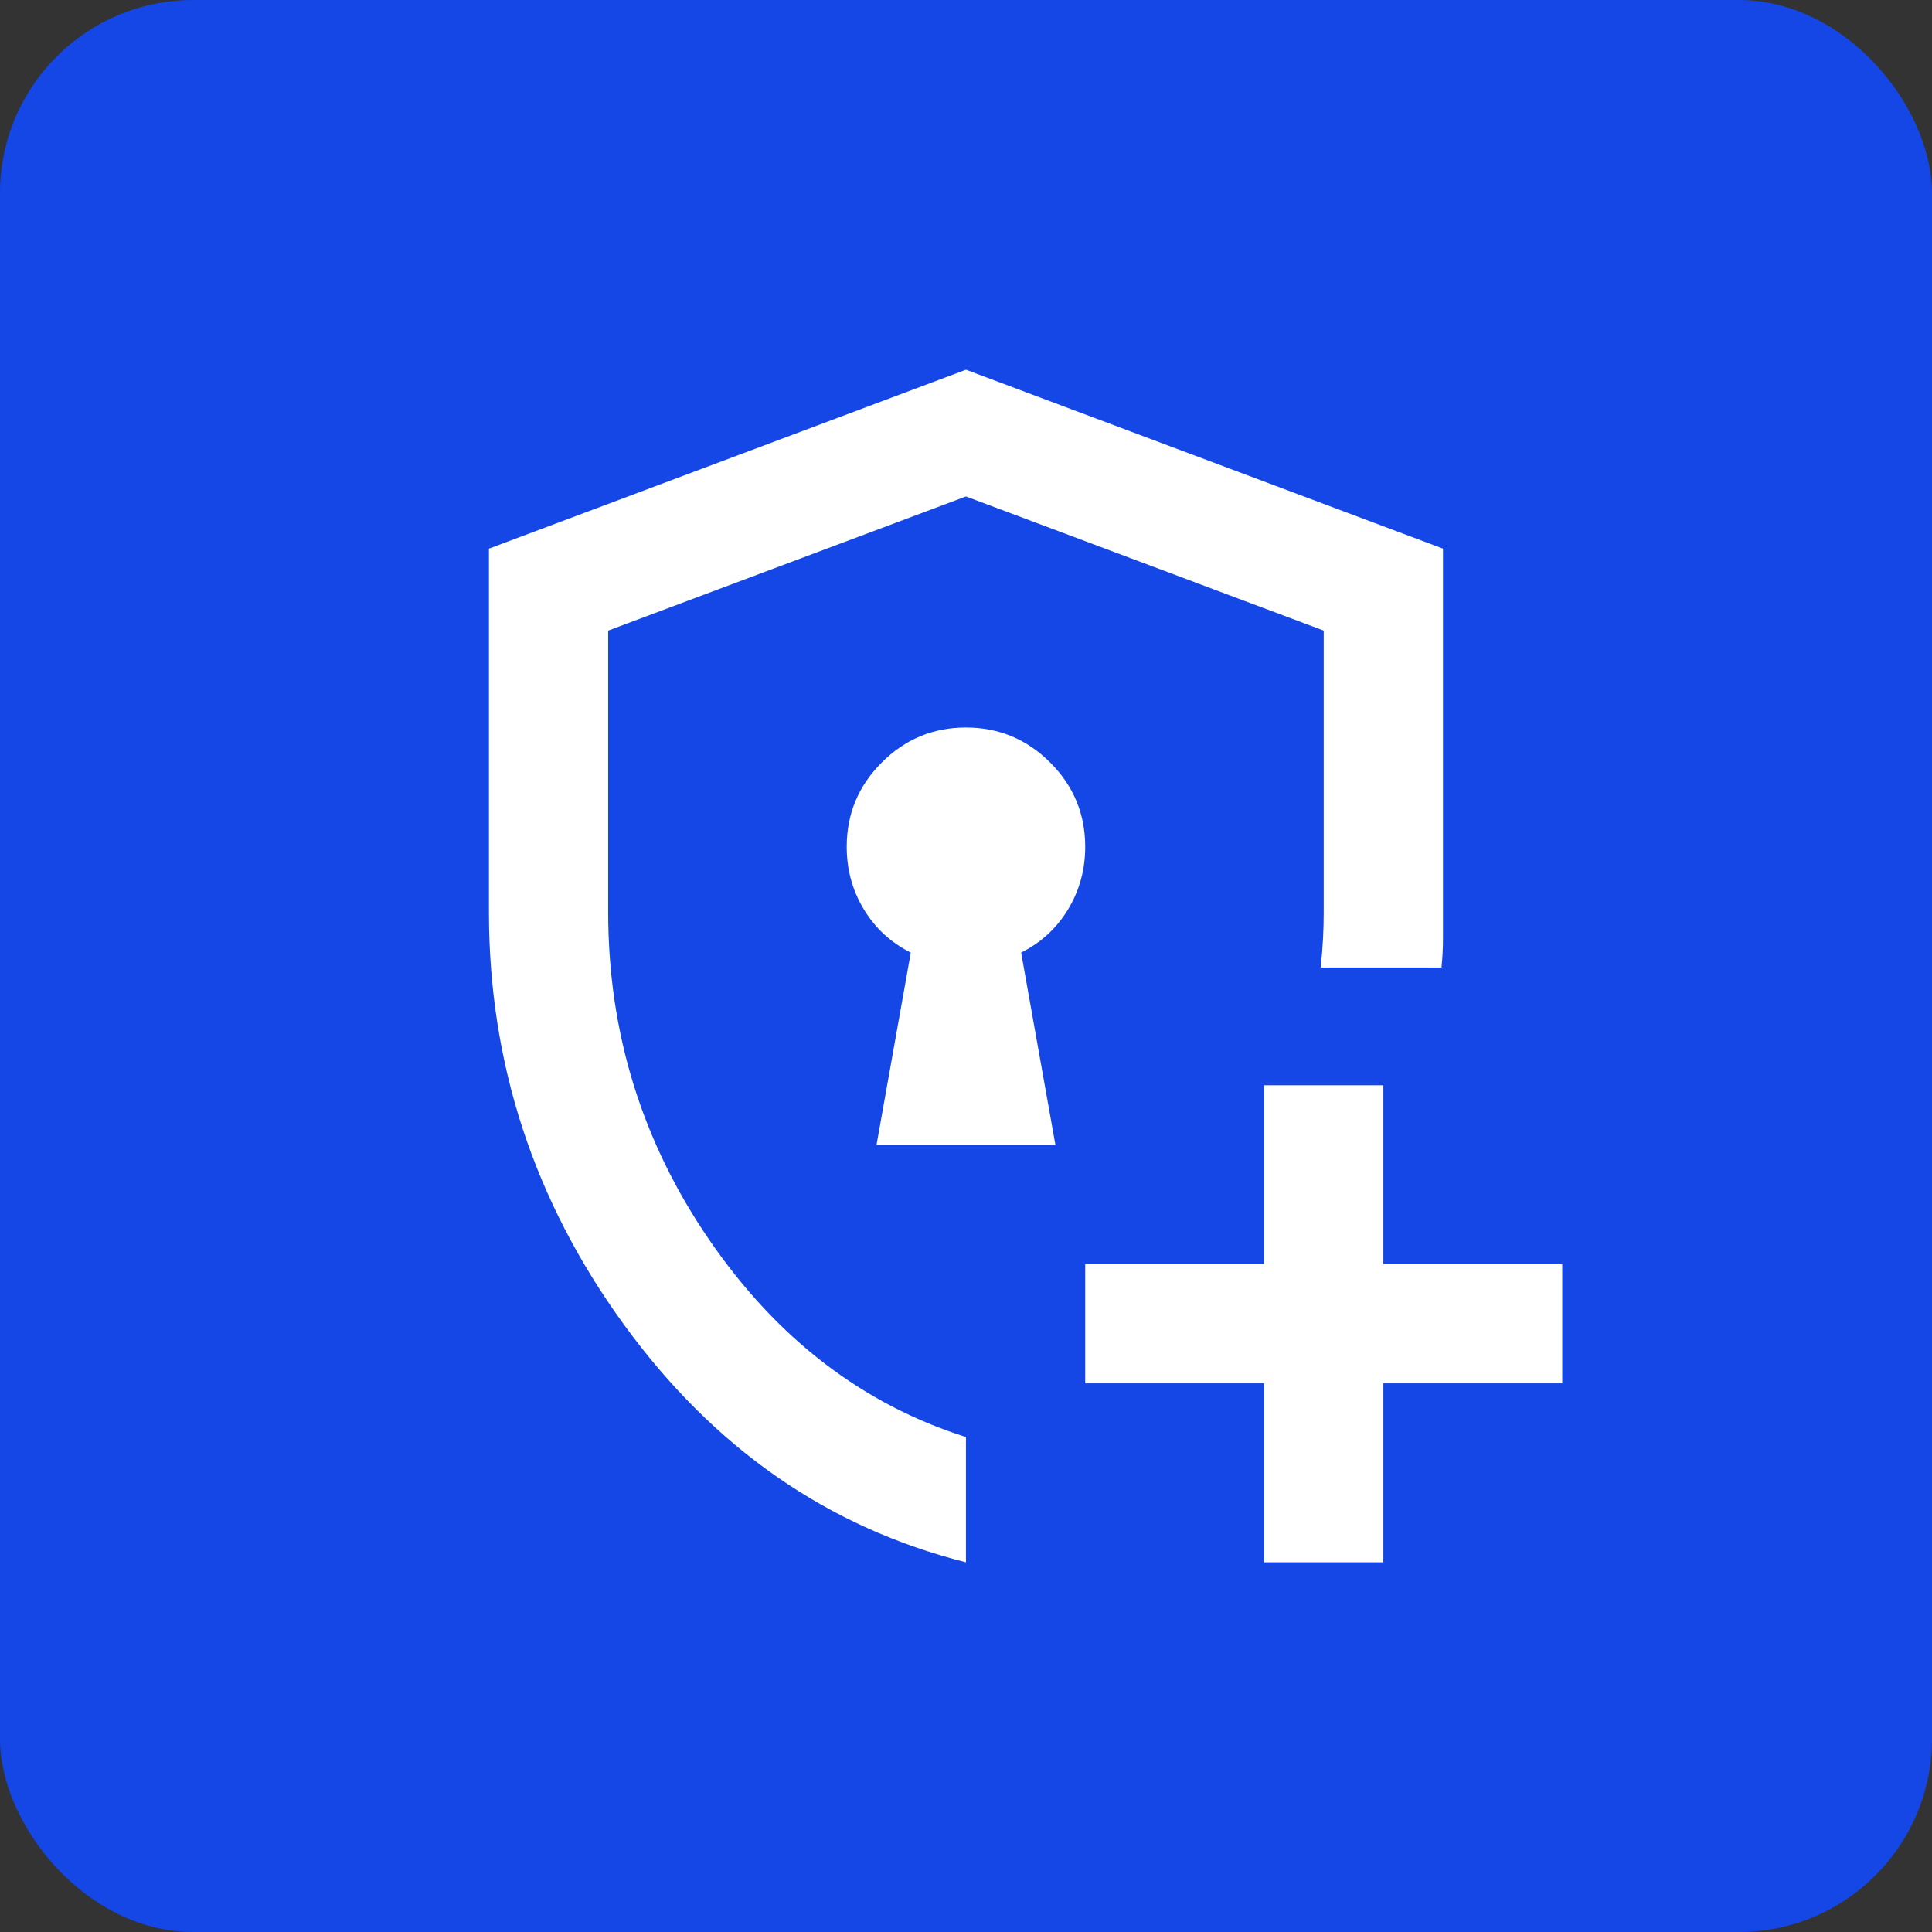
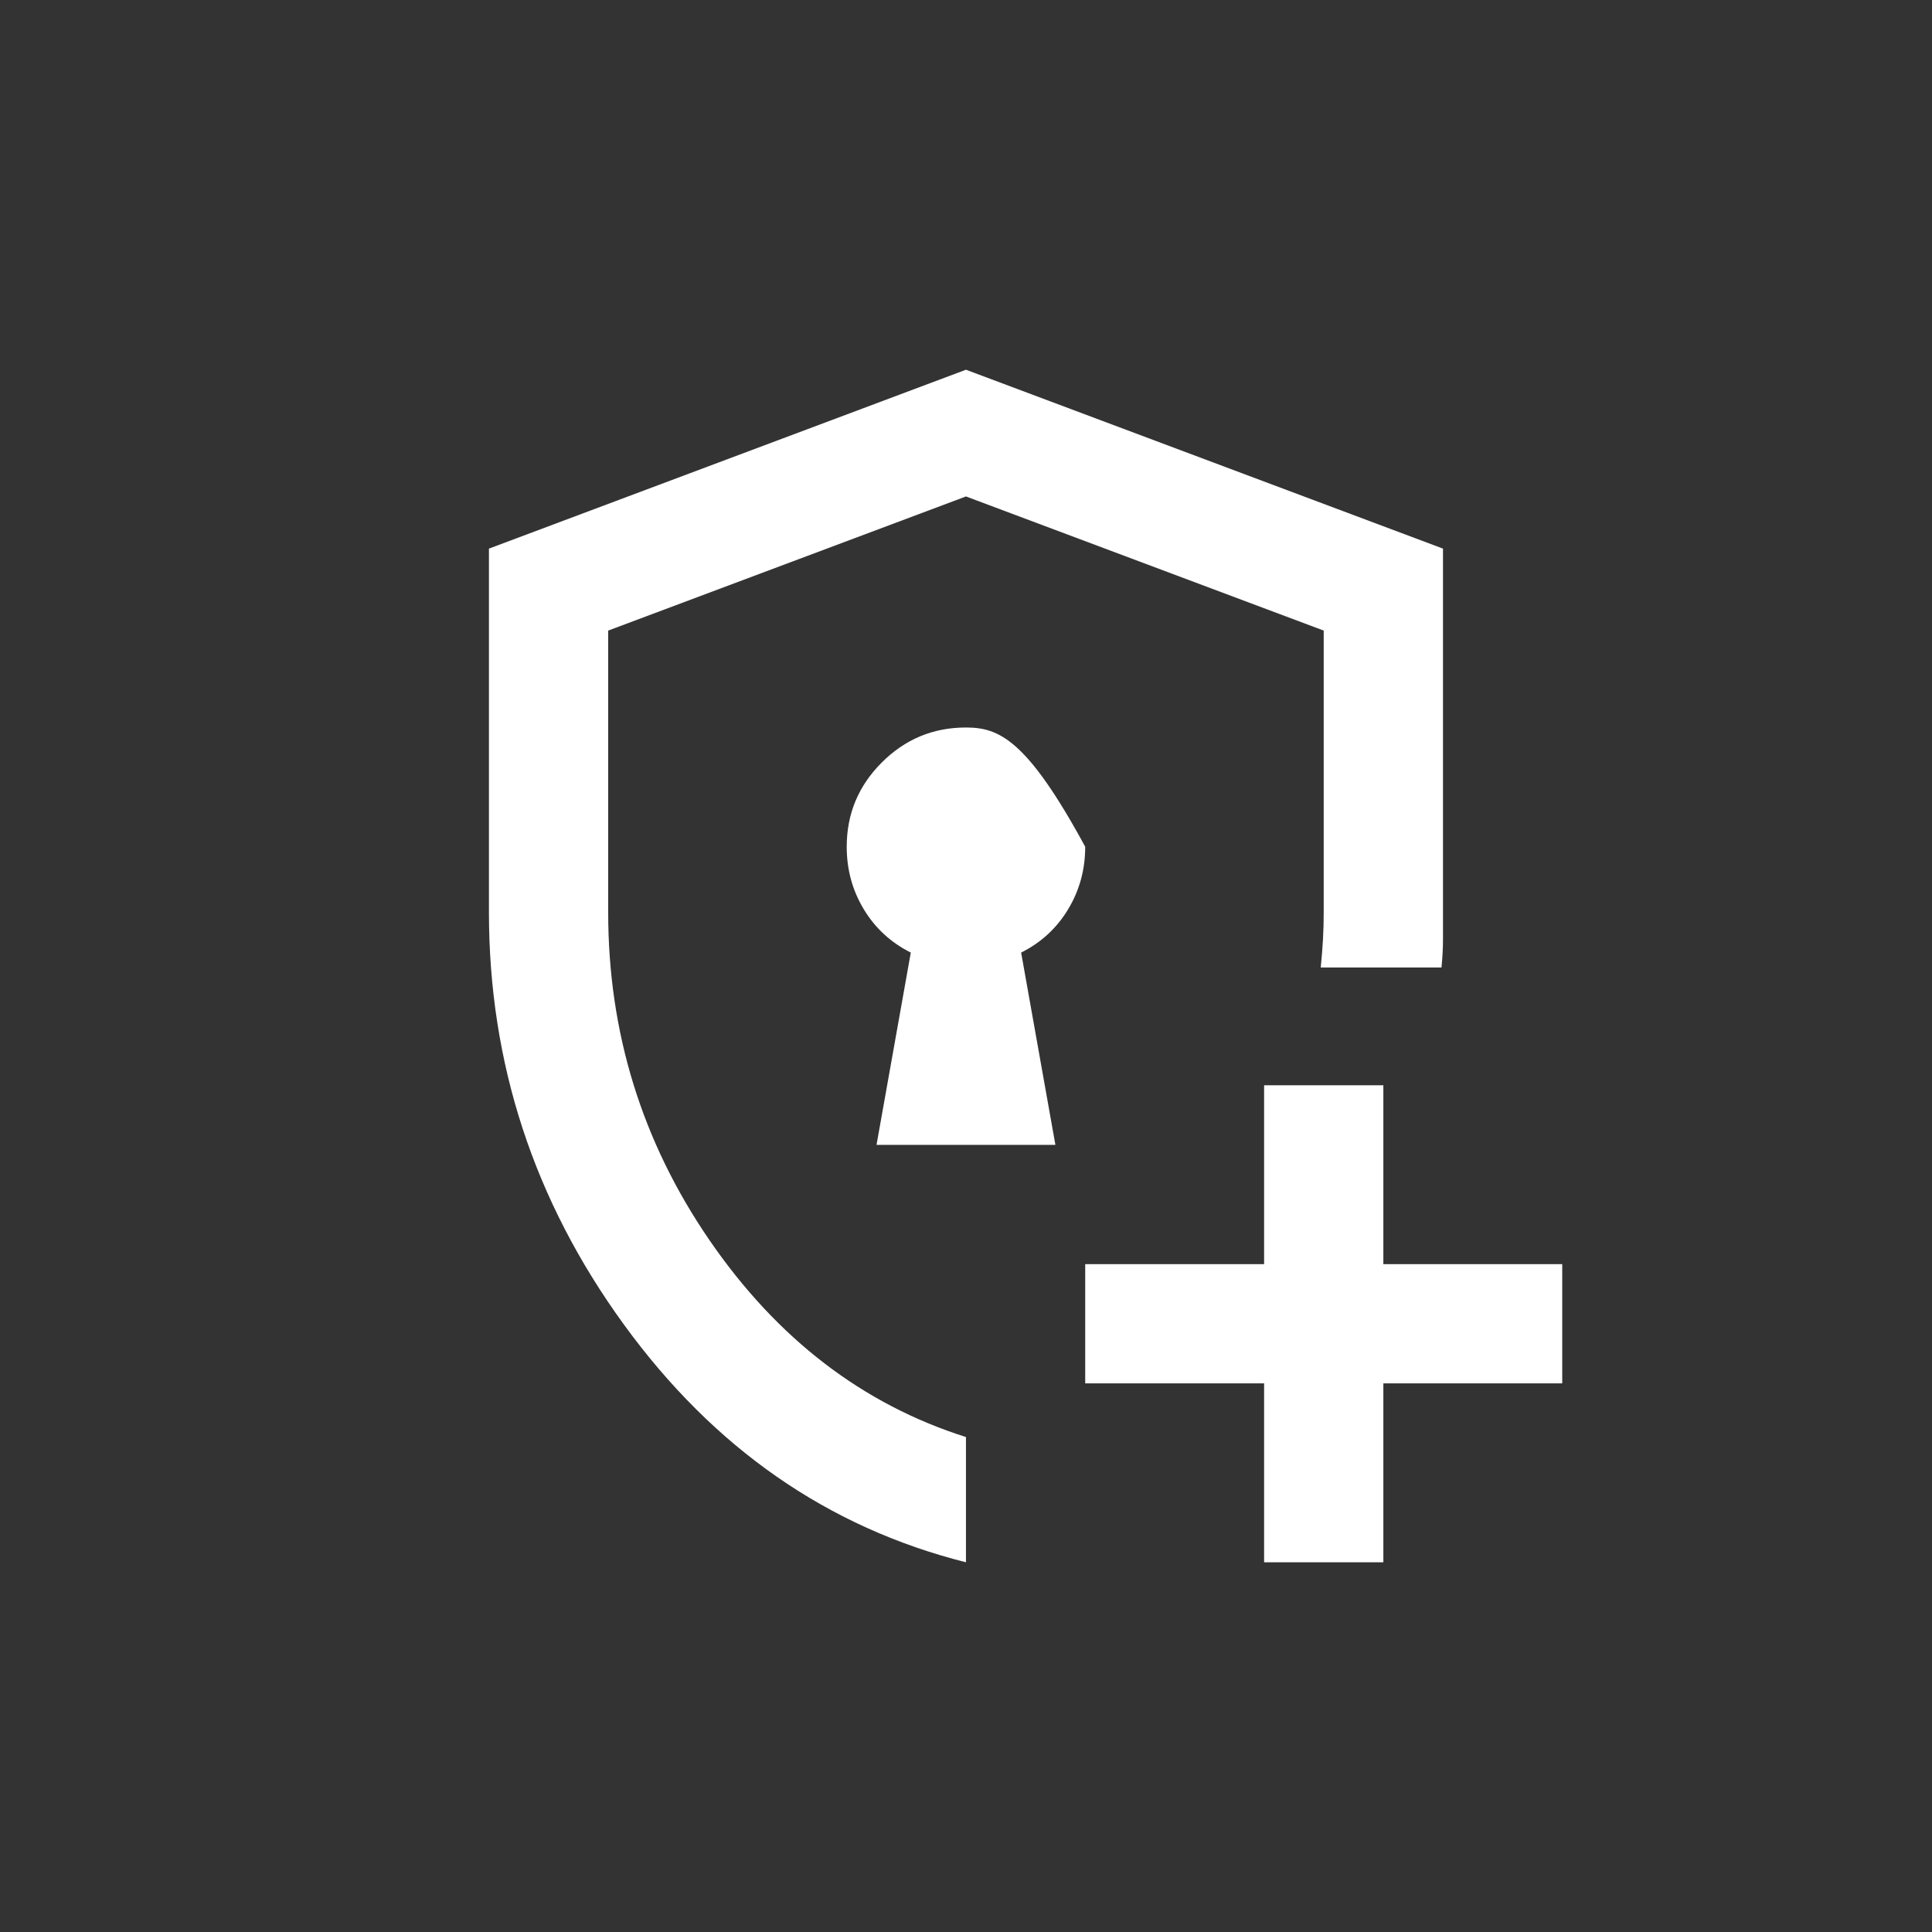
<svg xmlns="http://www.w3.org/2000/svg" width="54" height="54" viewBox="0 0 54 54" fill="none">
  <rect x="0" y="0" width="54" height="54" fill="#333333" stroke="none" />
-   <rect width="54" height="54" rx="5.4" fill="#1447E6" />
  <mask id="mask0_199_155" style="mask-type:alpha" maskUnits="userSpaceOnUse" x="7" y="7" width="40" height="40">
    <rect x="7" y="7.001" width="39.998" height="39.998" fill="#D9D9D9" />
  </mask>
  <g mask="url(#mask0_199_155)">
-     <path d="M26.999 43.666C23.138 42.694 19.951 40.479 17.437 37.02C14.923 33.562 13.666 29.722 13.666 25.5V15.334L26.999 10.334L40.332 15.334V26.25C40.332 26.5 40.318 26.764 40.29 27.042H36.915C36.943 26.764 36.964 26.5 36.978 26.25C36.992 26 36.998 25.75 36.998 25.5V17.625L26.999 13.876L16.999 17.625V25.5C16.999 28.861 17.944 31.916 19.832 34.666C21.721 37.416 24.11 39.25 26.999 40.166V43.666ZM35.332 43.666V38.666H30.332V35.333H35.332V30.333H38.665V35.333H43.665V38.666H38.665V43.666H35.332ZM24.499 32H29.499L28.541 26.625C29.096 26.347 29.534 25.945 29.853 25.417C30.172 24.889 30.332 24.306 30.332 23.667C30.332 22.75 30.006 21.965 29.353 21.313C28.7 20.66 27.916 20.334 26.999 20.334C26.082 20.334 25.297 20.66 24.645 21.313C23.992 21.965 23.666 22.75 23.666 23.667C23.666 24.306 23.825 24.889 24.145 25.417C24.464 25.945 24.902 26.347 25.457 26.625L24.499 32Z" fill="white" />
+     <path d="M26.999 43.666C23.138 42.694 19.951 40.479 17.437 37.02C14.923 33.562 13.666 29.722 13.666 25.5V15.334L26.999 10.334L40.332 15.334V26.25C40.332 26.5 40.318 26.764 40.29 27.042H36.915C36.943 26.764 36.964 26.5 36.978 26.25C36.992 26 36.998 25.75 36.998 25.5V17.625L26.999 13.876L16.999 17.625V25.5C16.999 28.861 17.944 31.916 19.832 34.666C21.721 37.416 24.11 39.25 26.999 40.166V43.666ZM35.332 43.666V38.666H30.332V35.333H35.332V30.333H38.665V35.333H43.665V38.666H38.665V43.666H35.332ZM24.499 32H29.499L28.541 26.625C29.096 26.347 29.534 25.945 29.853 25.417C30.172 24.889 30.332 24.306 30.332 23.667C28.7 20.66 27.916 20.334 26.999 20.334C26.082 20.334 25.297 20.66 24.645 21.313C23.992 21.965 23.666 22.75 23.666 23.667C23.666 24.306 23.825 24.889 24.145 25.417C24.464 25.945 24.902 26.347 25.457 26.625L24.499 32Z" fill="white" />
  </g>
</svg>